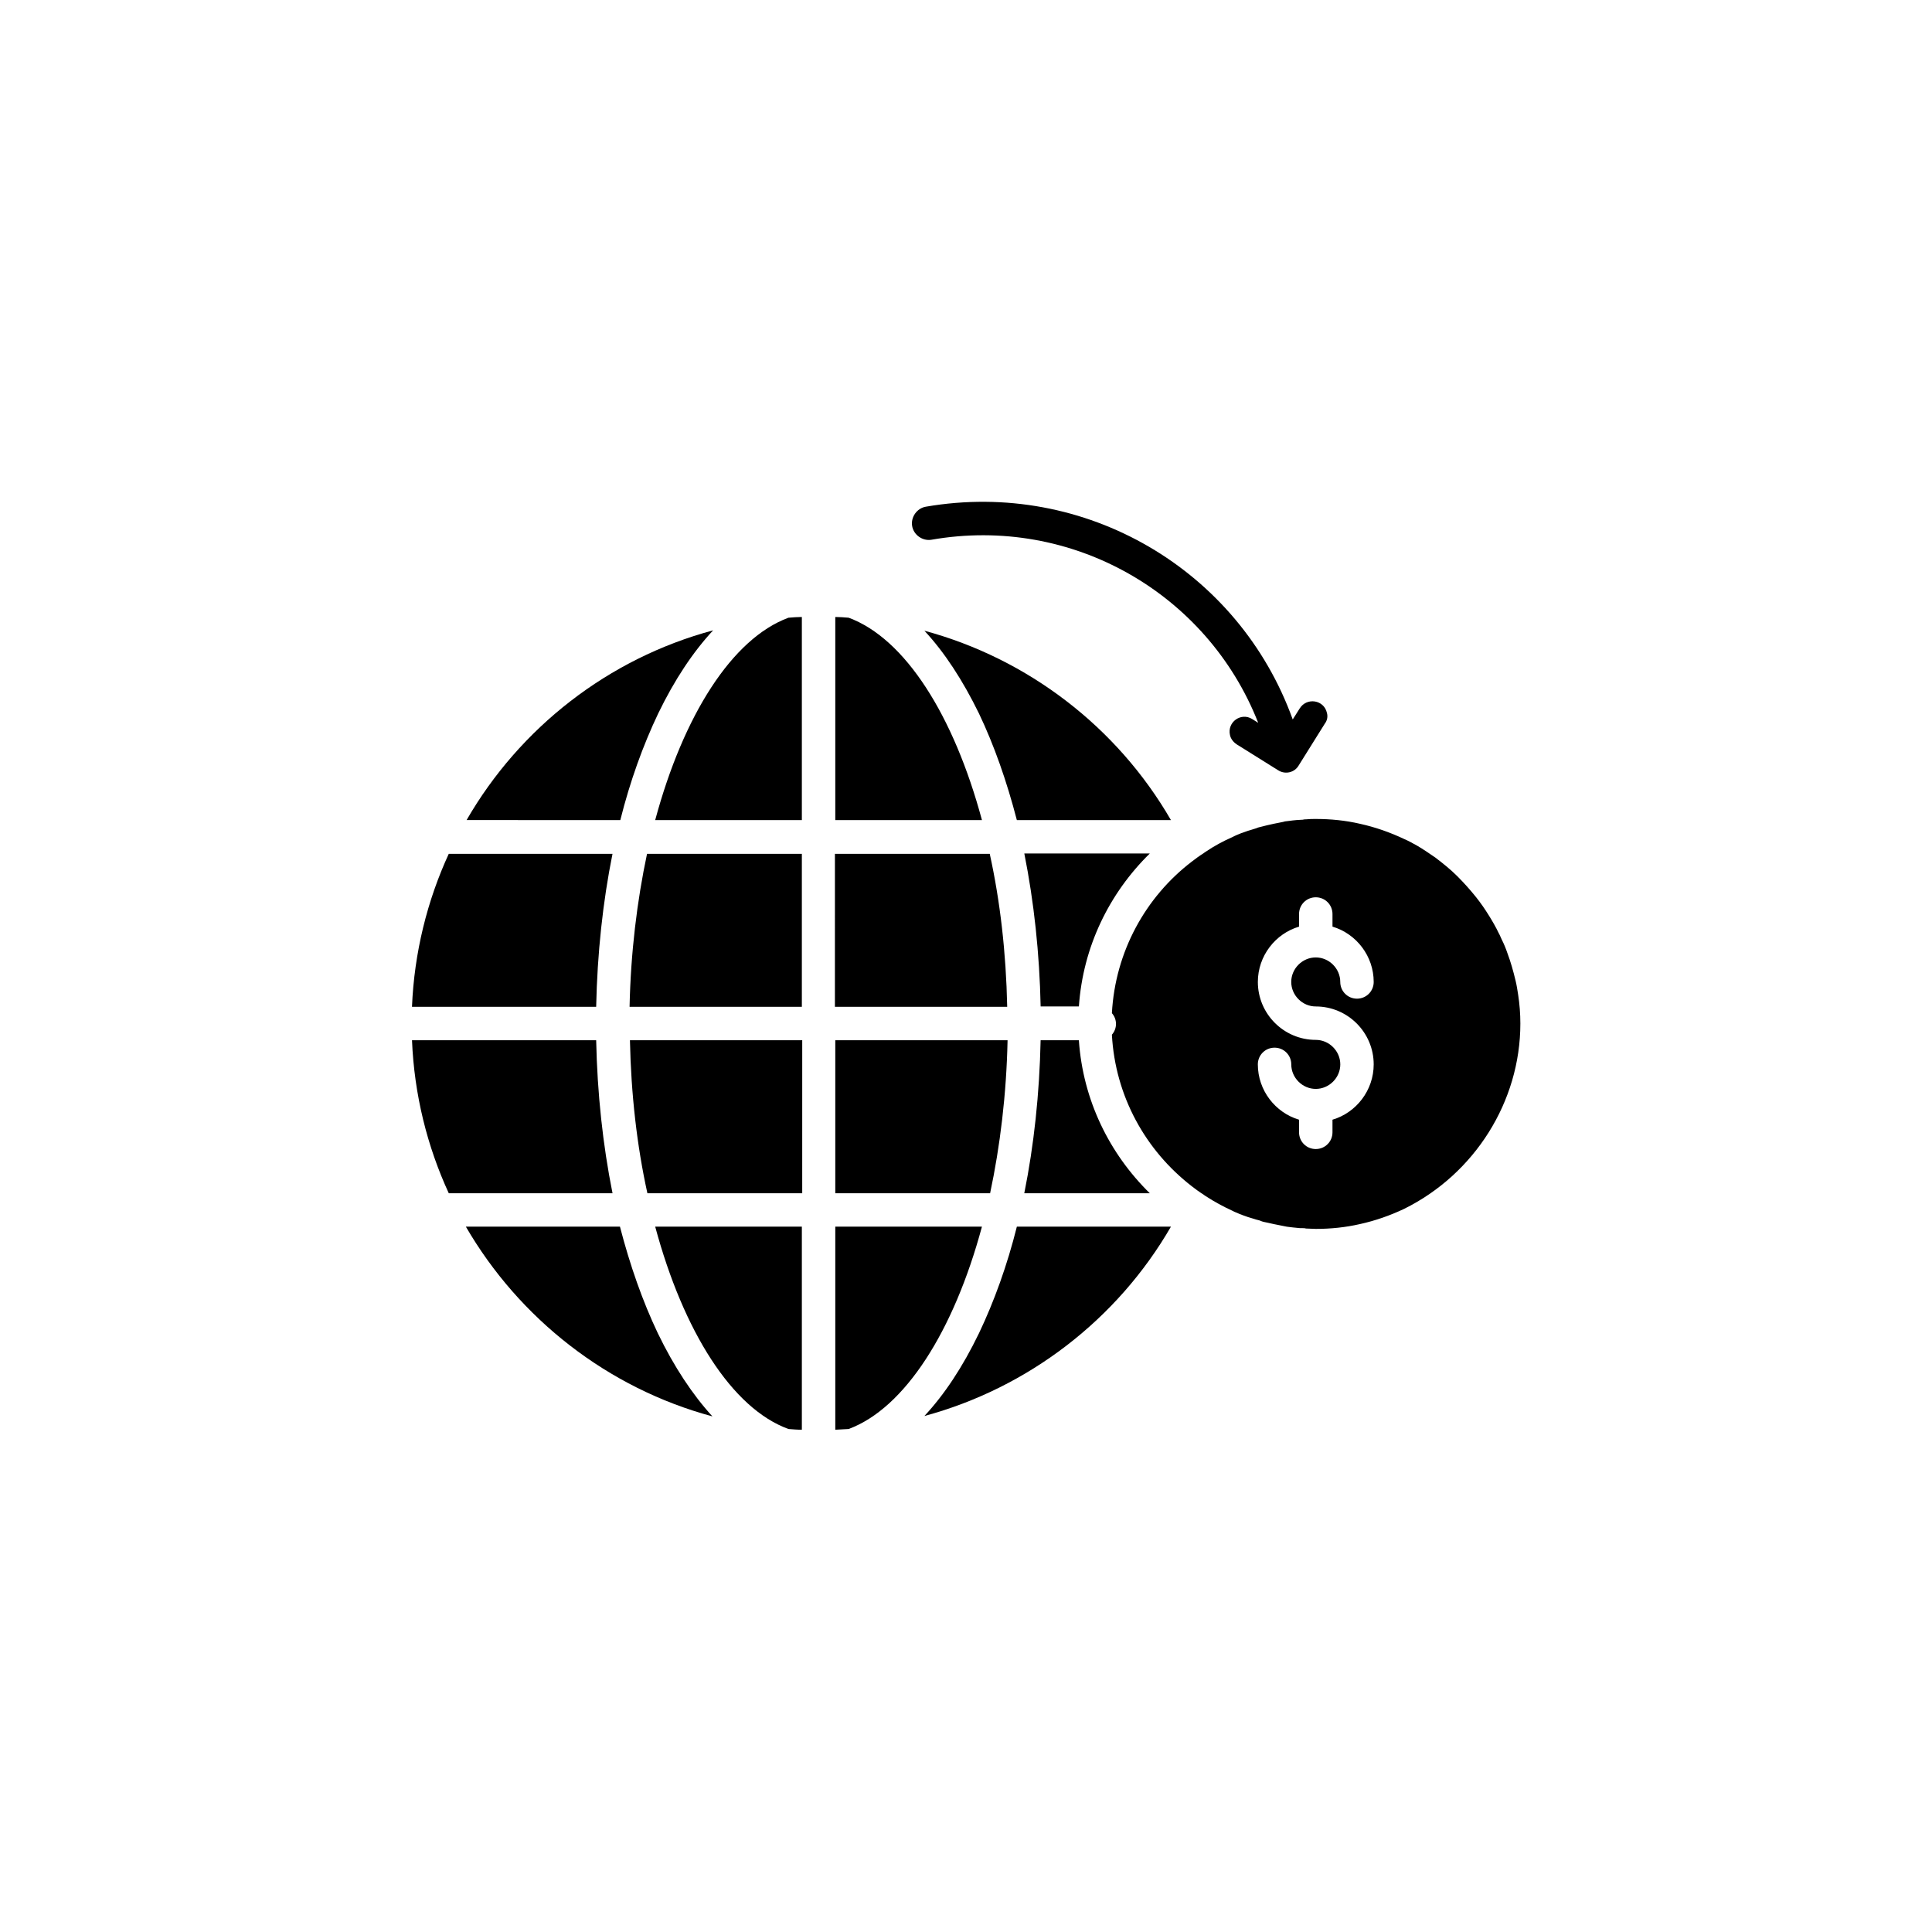
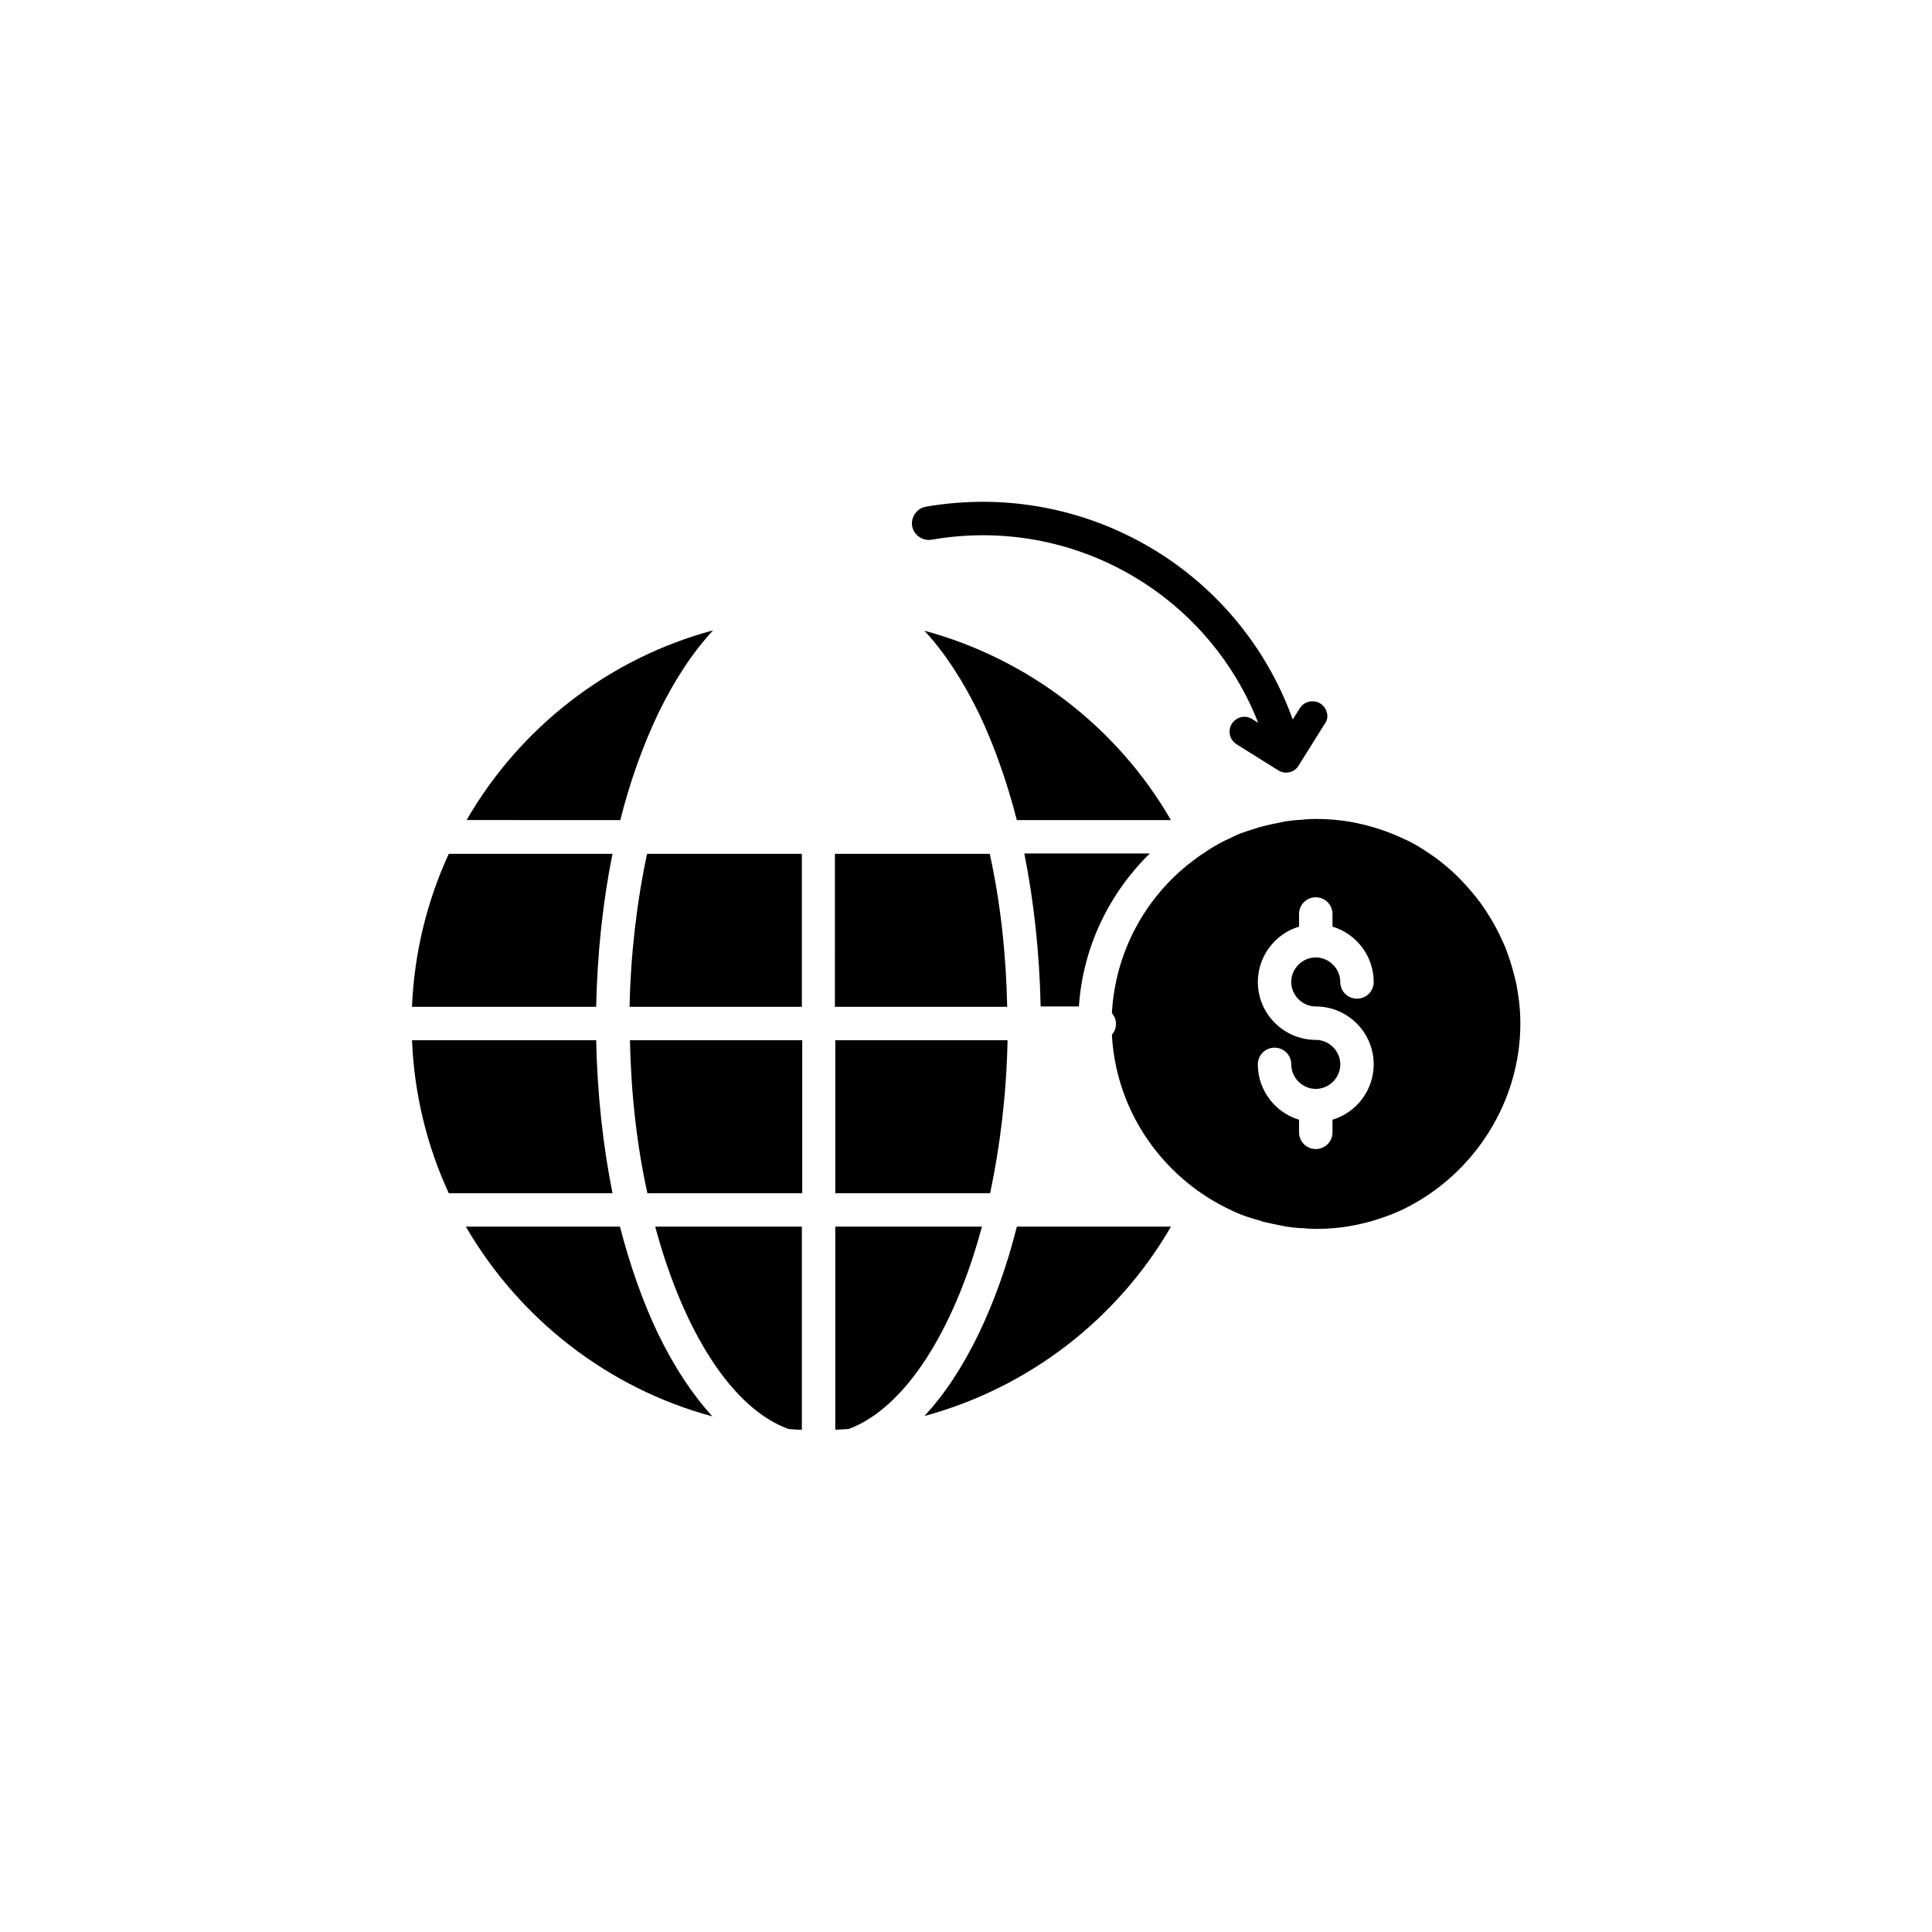
<svg xmlns="http://www.w3.org/2000/svg" fill="#000000" width="800px" height="800px" version="1.1" viewBox="144 144 512 512">
  <g>
    <path d="m495.64 332.89c-0.789-3.445-5.312-4.133-7.184-1.18l-1.871 2.953c-14.27-39.656-55.004-63.664-97.219-56.383-2.363 0.395-4.035 2.754-3.641 5.117 0.395 2.363 2.754 4.035 5.117 3.641 37.195-6.496 73.113 14.168 86.594 48.512l-1.574-0.984c-2.953-1.871-6.691 0.789-5.902 4.231 0.195 0.984 0.887 1.871 1.77 2.461l11.02 6.887c1.871 1.18 4.328 0.59 5.41-1.277l6.887-11.02c0.691-0.891 0.887-1.973 0.594-2.957z" />
    <path d="m301.99 419.68h-48.805c0.59 14.465 4.035 28.141 9.742 40.539h43.395c-2.562-12.793-4.039-26.469-4.332-40.539z" />
    <path d="m301.99 410.82c0.297-14.168 1.77-27.848 4.328-40.539h-43.395c-5.707 12.398-9.152 26.176-9.742 40.539z" />
-     <path d="m356.5 361.33v-53.824c-1.18 0-2.363 0.098-3.543 0.195-14.957 5.512-27.848 25.879-35.324 53.629z" />
    <path d="m448.71 370.18h-33.258c2.559 12.793 4.035 26.469 4.328 40.539h10.137c1.082-15.84 8.066-30.012 18.793-40.539z" />
-     <path d="m365.36 361.33h38.867c-7.477-27.75-20.367-48.117-35.324-53.629-1.18-0.098-2.363-0.195-3.543-0.195z" />
    <path d="m546.91 415.25c0-2.559-0.195-5.117-0.59-7.676-0.195-1.277-0.395-2.559-0.688-3.738-0.59-2.461-1.277-4.922-2.164-7.281-0.395-1.18-0.887-2.363-1.477-3.543-0.297-0.59-0.492-1.18-0.789-1.672-0.789-1.672-1.77-3.344-2.754-4.922-0.984-1.574-2.066-3.148-3.246-4.625-1.574-1.969-3.246-3.836-5.019-5.609-1.77-1.77-3.738-3.344-5.805-4.922-1.574-1.082-3.148-2.164-4.82-3.148-1.082-0.59-2.262-1.277-3.445-1.77-3.738-1.77-7.676-3.148-11.711-4.035-3.836-0.887-7.773-1.277-11.711-1.277-0.887 0-1.672 0-2.559 0.098-0.297 0-0.59 0-0.887 0.098-0.59 0-1.18 0.098-1.672 0.098-0.297 0-0.688 0.098-0.984 0.098-0.492 0.098-0.984 0.098-1.574 0.195-0.297 0-0.688 0.098-0.984 0.195-0.492 0.098-0.984 0.195-1.477 0.297-0.297 0.098-0.688 0.098-0.984 0.195-0.59 0.098-1.18 0.297-1.77 0.395-0.492 0.098-1.082 0.297-1.574 0.395-0.395 0.098-0.887 0.195-1.277 0.395-0.395 0.098-0.887 0.297-1.277 0.395-0.297 0.098-0.688 0.195-0.984 0.297-0.492 0.195-0.887 0.297-1.379 0.492-0.297 0.098-0.59 0.195-0.789 0.297-0.492 0.195-0.984 0.395-1.379 0.59-0.195 0.098-0.395 0.195-0.59 0.297-2.461 1.082-4.82 2.363-6.988 3.836-0.098 0.098-0.195 0.098-0.297 0.195-0.492 0.395-1.082 0.688-1.574 1.082-0.098 0.098-0.195 0.098-0.297 0.195-0.492 0.395-1.082 0.789-1.574 1.18-12.203 9.348-20.27 23.812-21.156 40.148 0.688 0.789 1.082 1.77 1.082 2.856 0 1.082-0.395 2.066-1.082 2.856 0.887 16.336 8.953 30.699 21.156 40.148 0.492 0.395 1.082 0.789 1.574 1.18 0.098 0.098 0.195 0.098 0.297 0.195 0.492 0.395 1.082 0.688 1.574 1.082 0.098 0.098 0.195 0.098 0.297 0.195 2.262 1.477 4.625 2.754 6.988 3.836 0.195 0.098 0.395 0.195 0.59 0.297 0.492 0.195 0.984 0.395 1.379 0.59 0.297 0.098 0.59 0.195 0.789 0.297 0.492 0.195 0.887 0.297 1.379 0.492 0.297 0.098 0.688 0.195 0.984 0.297 0.395 0.098 0.887 0.297 1.277 0.395 0.395 0.098 0.887 0.195 1.277 0.395 0.492 0.195 1.082 0.297 1.574 0.395 0.59 0.098 1.18 0.297 1.77 0.395 0.297 0.098 0.688 0.098 0.984 0.195 0.492 0.098 0.984 0.195 1.477 0.297 0.297 0.098 0.688 0.098 0.984 0.195 0.492 0.098 0.984 0.098 1.574 0.195 0.297 0 0.688 0.098 0.984 0.098 0.59 0.098 1.18 0.098 1.672 0.098 0.297 0 0.59 0 0.887 0.098 0.887 0 1.672 0.098 2.559 0.098 3.938 0 7.871-0.395 11.711-1.277 4.035-0.887 7.969-2.262 11.711-4.035 18.695-9.25 30.797-28.438 30.797-49.102zm-54.219-4.527c8.461 0 15.352 6.887 15.352 15.352 0 6.887-4.625 12.793-10.922 14.66v3.344c0 2.461-1.969 4.43-4.43 4.43-2.461 0-4.43-1.969-4.43-4.43v-3.344c-6.297-1.871-10.922-7.773-10.922-14.66 0-2.461 1.969-4.43 4.43-4.43 2.461 0 4.43 1.969 4.43 4.43 0 3.543 2.953 6.496 6.496 6.496 3.543 0 6.496-2.953 6.496-6.496s-2.953-6.496-6.496-6.496c-8.461 0-15.352-6.887-15.352-15.352 0-6.887 4.625-12.793 10.922-14.66l-0.004-3.344c0-2.461 1.969-4.43 4.43-4.43 2.461 0 4.43 1.969 4.43 4.43v3.344c6.297 1.871 10.922 7.773 10.922 14.66 0 2.461-1.969 4.43-4.43 4.43-2.461 0-4.43-1.969-4.43-4.43 0-3.543-2.953-6.496-6.496-6.496s-6.496 2.953-6.496 6.496c0.004 3.547 2.957 6.496 6.5 6.496z" />
    <path d="m356.5 469.07h-38.867c7.477 27.75 20.367 48.215 35.324 53.629 1.18 0.098 2.363 0.195 3.543 0.195z" />
    <path d="m365.36 469.07v53.824c1.18-0.098 2.363-0.098 3.543-0.195 14.859-5.512 27.848-25.879 35.324-53.629z" />
    <path d="m318.33 497.32c-4.035-8.461-7.379-18.008-10.035-28.242h-40.836c14.168 24.402 37.59 42.805 65.336 50.281-5.219-5.703-10.137-13.086-14.465-22.039z" />
    <path d="m308.39 361.33c2.559-10.234 6.004-19.777 10.035-28.242 4.328-8.953 9.25-16.336 14.562-22.043-27.848 7.477-51.266 25.879-65.336 50.281z" />
    <path d="m365.36 410.82h45.559c-0.297-14.367-1.871-28.043-4.625-40.539h-41.031l-0.004 40.539z" />
-     <path d="m429.91 419.68h-10.137c-0.297 14.168-1.77 27.848-4.328 40.539h33.258c-10.727-10.527-17.711-24.699-18.793-40.539z" />
    <path d="m413.48 469.07c-2.559 10.234-6.004 19.777-10.035 28.242-4.328 8.953-9.152 16.234-14.465 21.941 27.355-7.379 51.07-25.484 65.336-50.184z" />
    <path d="m403.44 333.09c4.035 8.461 7.379 18.008 10.035 28.242h40.836c-14.27-24.699-37.984-42.805-65.336-50.184 5.316 5.707 10.137 13.086 14.465 21.941z" />
    <path d="m356.5 410.82v-40.539h-41.031c-2.656 12.496-4.328 26.273-4.625 40.539z" />
    <path d="m365.36 419.68v40.539h41.031c2.656-12.496 4.328-26.273 4.625-40.539z" />
    <path d="m356.5 419.68h-45.559c0.297 14.367 1.871 28.043 4.625 40.539h41.031l0.004-40.539z" />
  </g>
</svg>